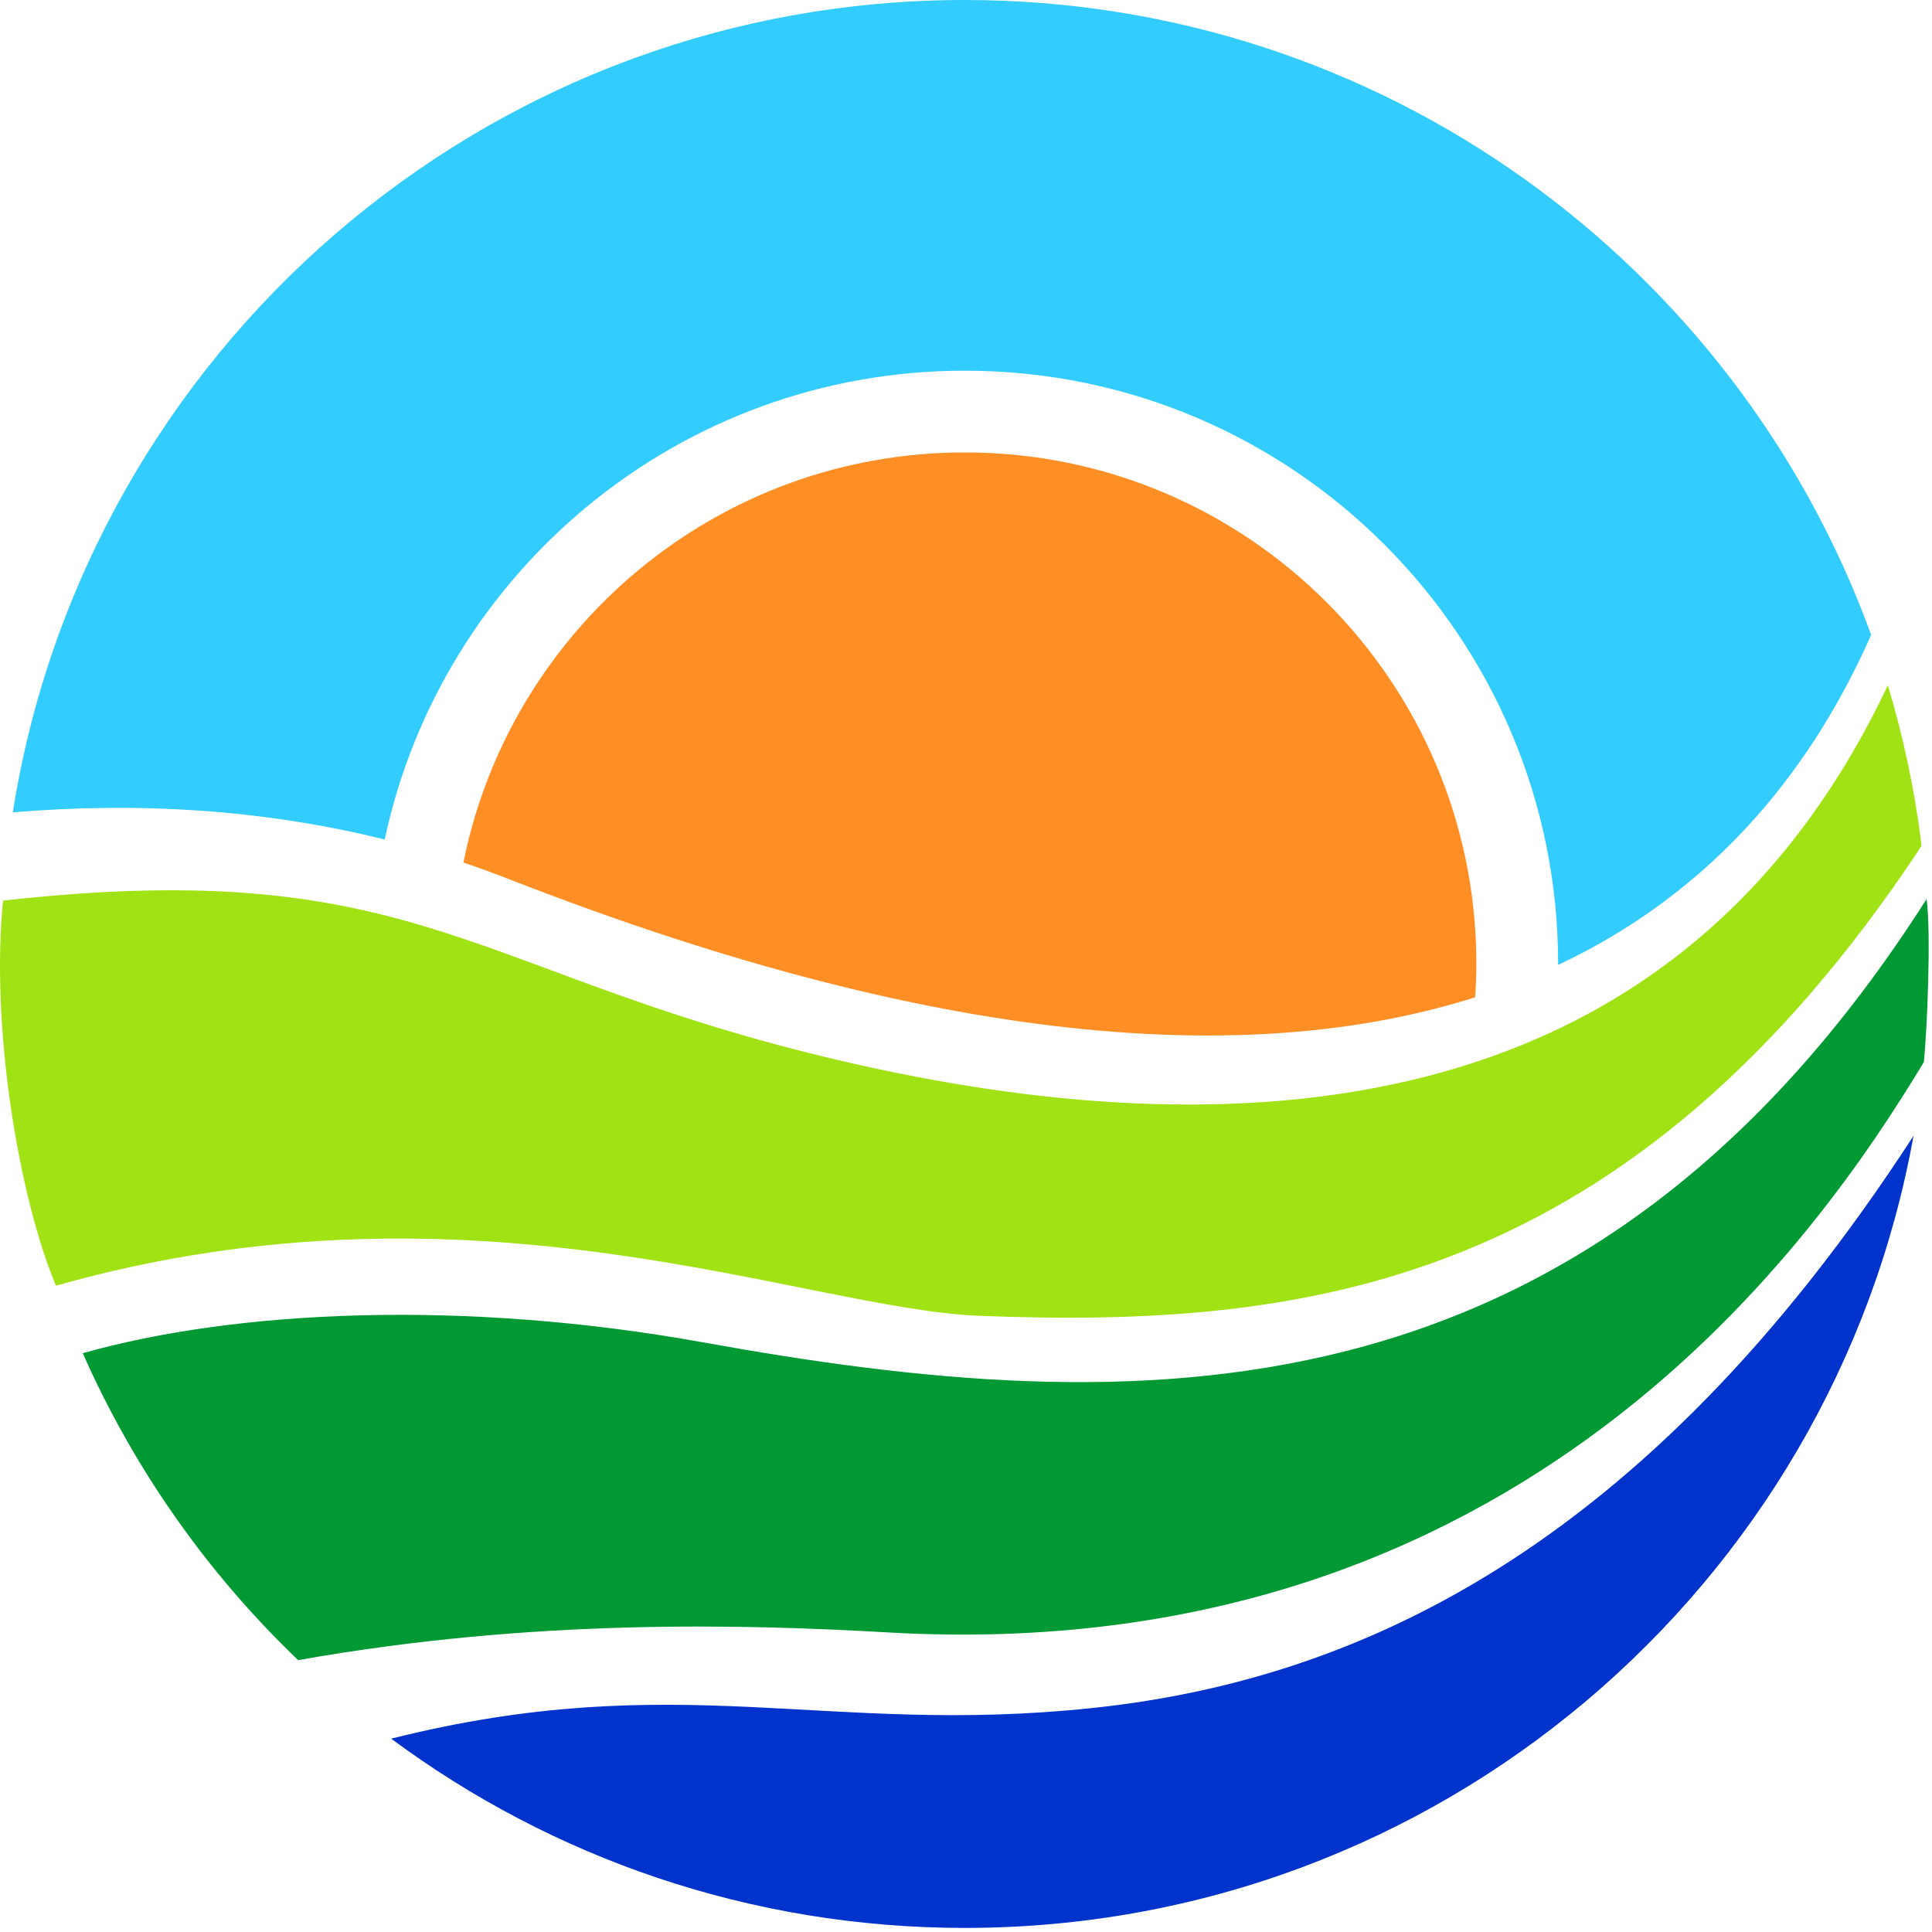
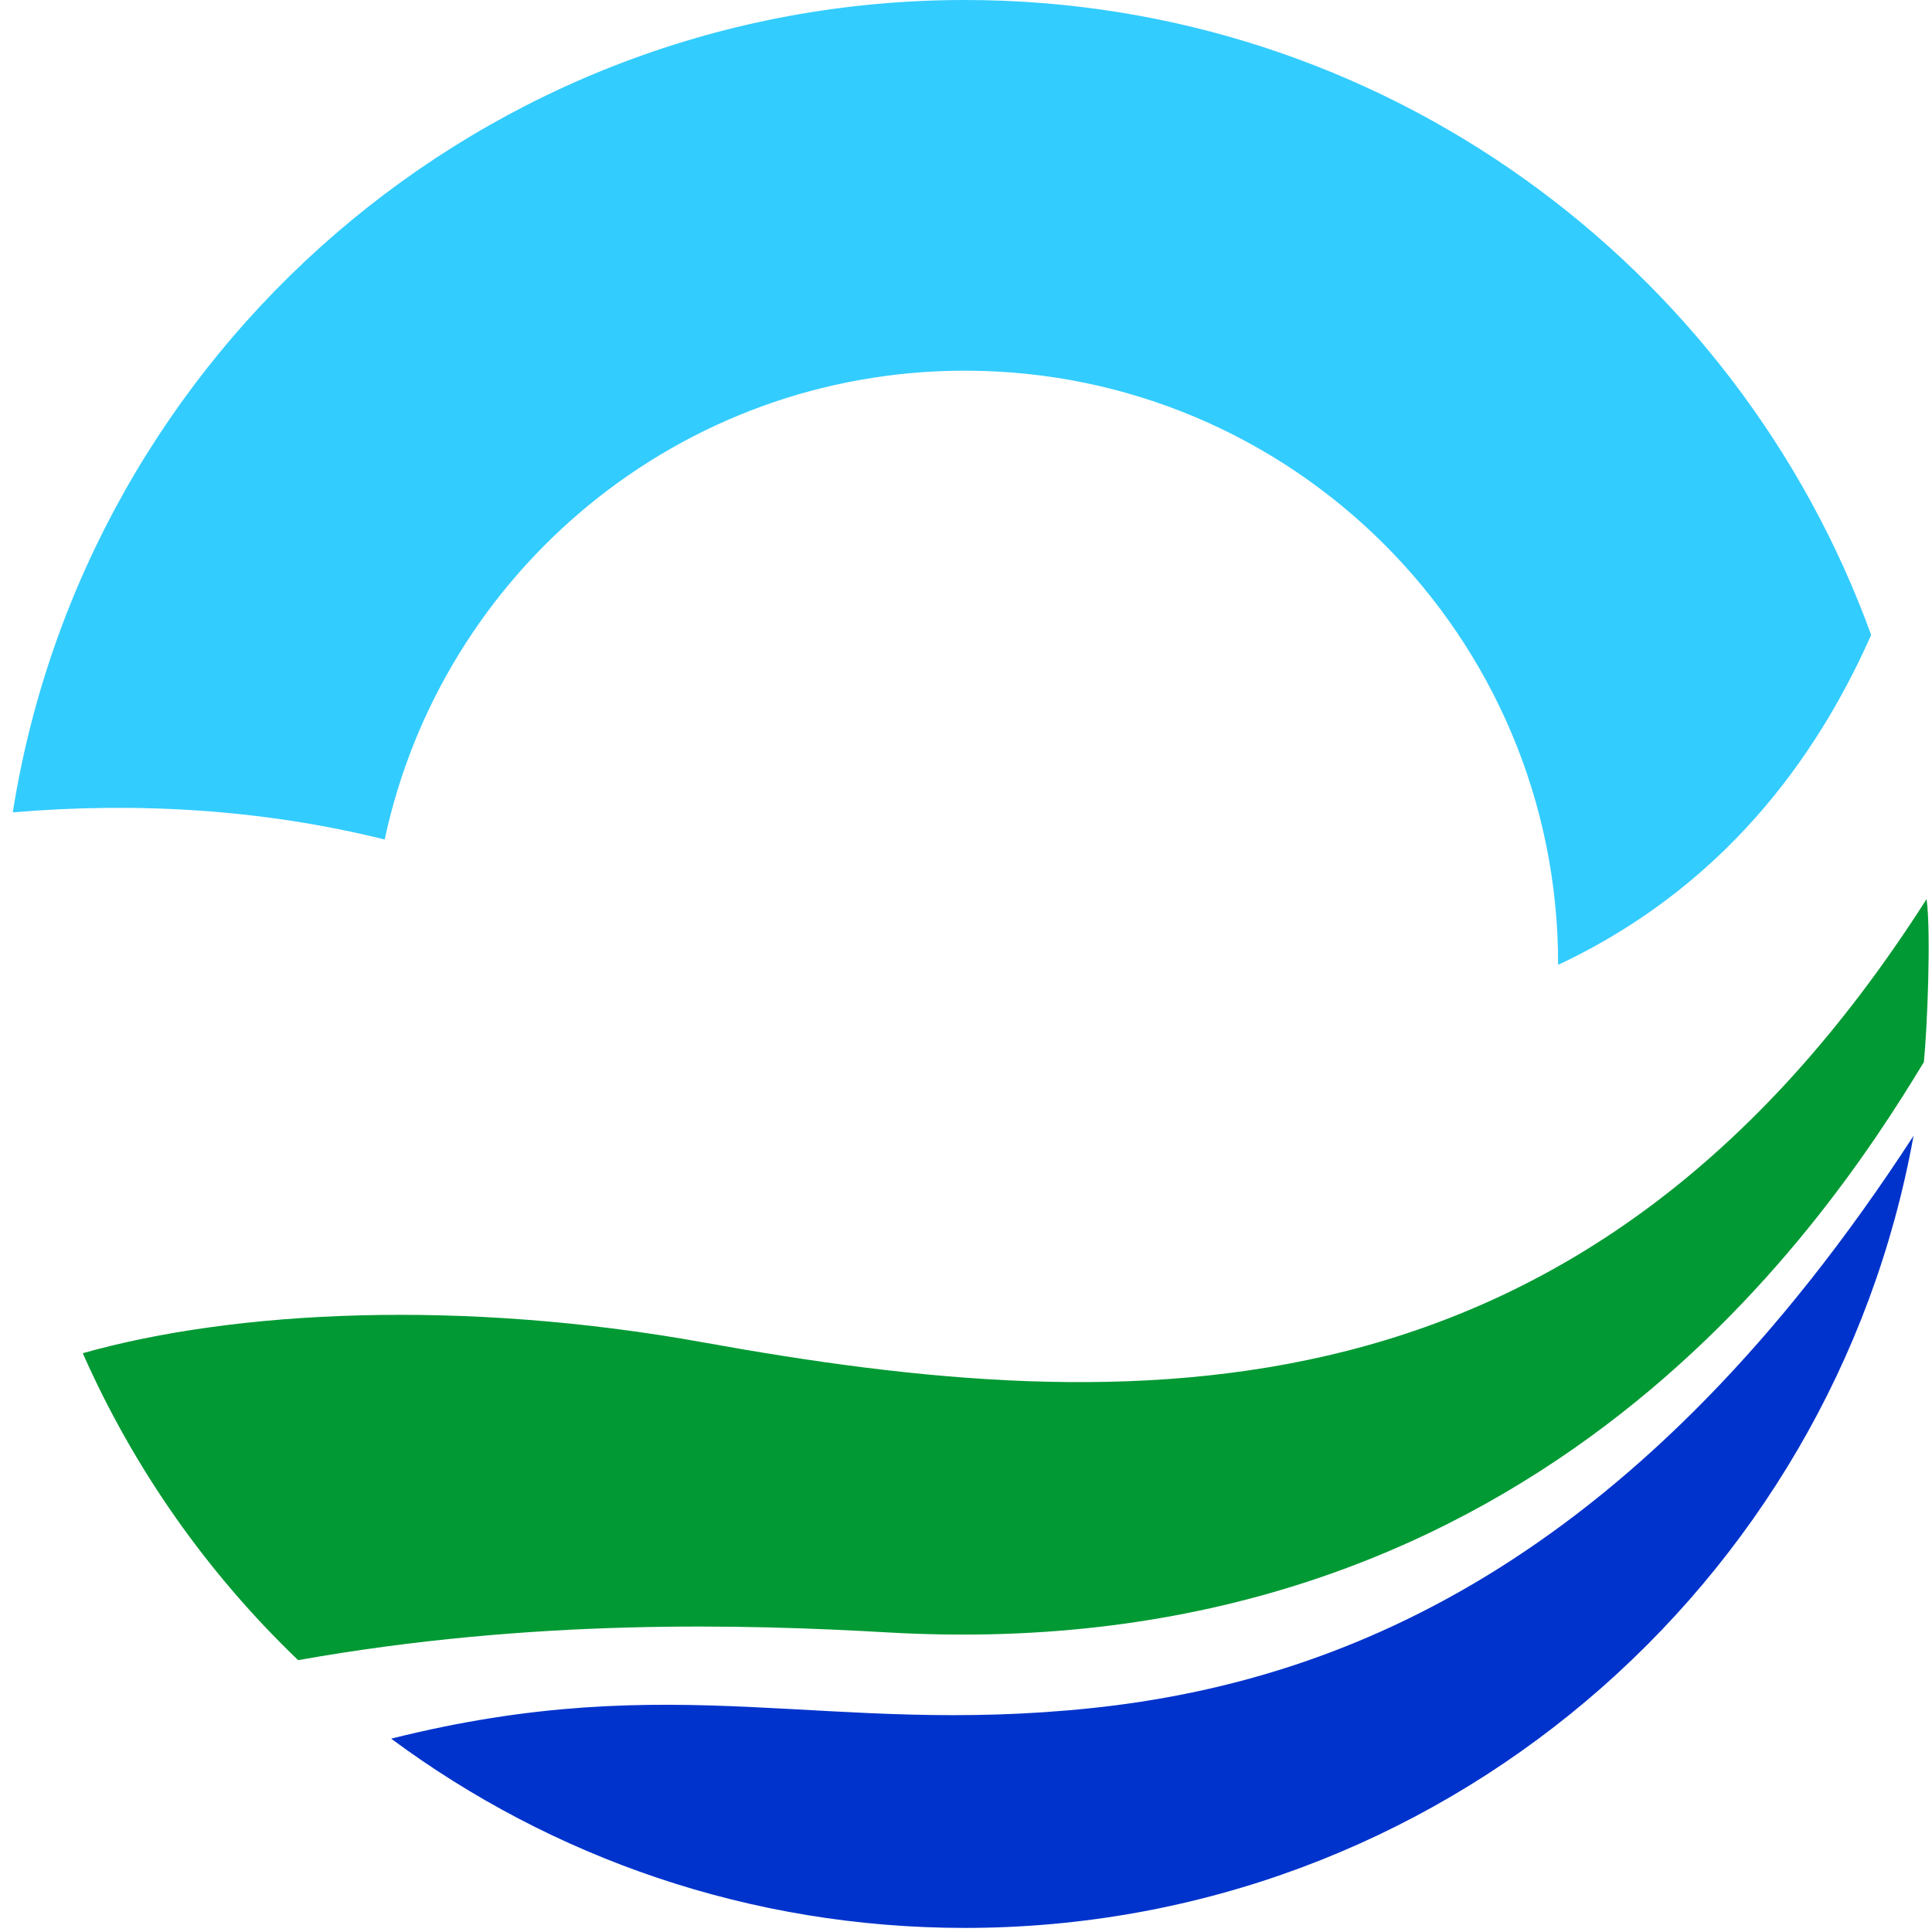
<svg xmlns="http://www.w3.org/2000/svg" width="285" height="285" viewBox="0 0 285 285" fill="none">
  <path d="M56.749 123.84C65.186 84.321 100.294 54.682 142.331 54.682C190.665 54.682 229.847 93.865 229.847 142.199C229.847 142.245 229.845 142.29 229.845 142.335C256.465 129.825 269.377 108.658 276.024 93.656C256.184 39.025 203.816 0 142.331 0C71.406 0 12.615 51.927 1.887 119.836C20.315 118.276 38.88 119.399 56.749 123.84Z" fill="#33CCFF" />
  <path d="M57.704 256.479C81.351 274.019 110.628 284.398 142.331 284.398C212.21 284.398 270.314 233.993 282.273 167.558C242.195 229.28 199.411 247.925 161.085 251.966C121.774 256.112 100.026 245.87 57.704 256.479Z" fill="#0033CC" />
-   <path d="M217.613 147.111C217.718 145.485 217.79 143.851 217.79 142.199C217.79 100.524 184.005 66.74 142.331 66.74C105.779 66.74 75.303 92.73 68.36 127.237C70.49 127.956 72.608 128.72 74.71 129.543C141.89 155.834 187.071 156.81 217.613 147.111Z" fill="#FF8E25" />
-   <path d="M278.485 101.083C247.806 166.075 183.741 169.811 126.93 157.133C69.908 144.407 62.855 125.871 0.445 132.855C-1.41 151.565 2.792 176.653 8.255 189.657C70.128 172.142 118.571 193.128 144.668 194.114C192.102 195.906 240.182 190.263 283.466 124.774C282.473 116.645 280.791 108.729 278.485 101.083Z" fill="#A1E214" />
  <path d="M284.202 132.624C233.791 211.703 166.893 209.428 103.815 198.035C68.339 191.627 34.803 193.246 12.21 199.617C19.782 216.753 30.635 232.114 43.98 244.897C78.608 238.736 109.76 239.588 130.98 240.808C224.857 246.201 268.46 182.058 283.802 156.669C284.283 151.911 284.887 137.745 284.202 132.624Z" fill="#009933" />
</svg>